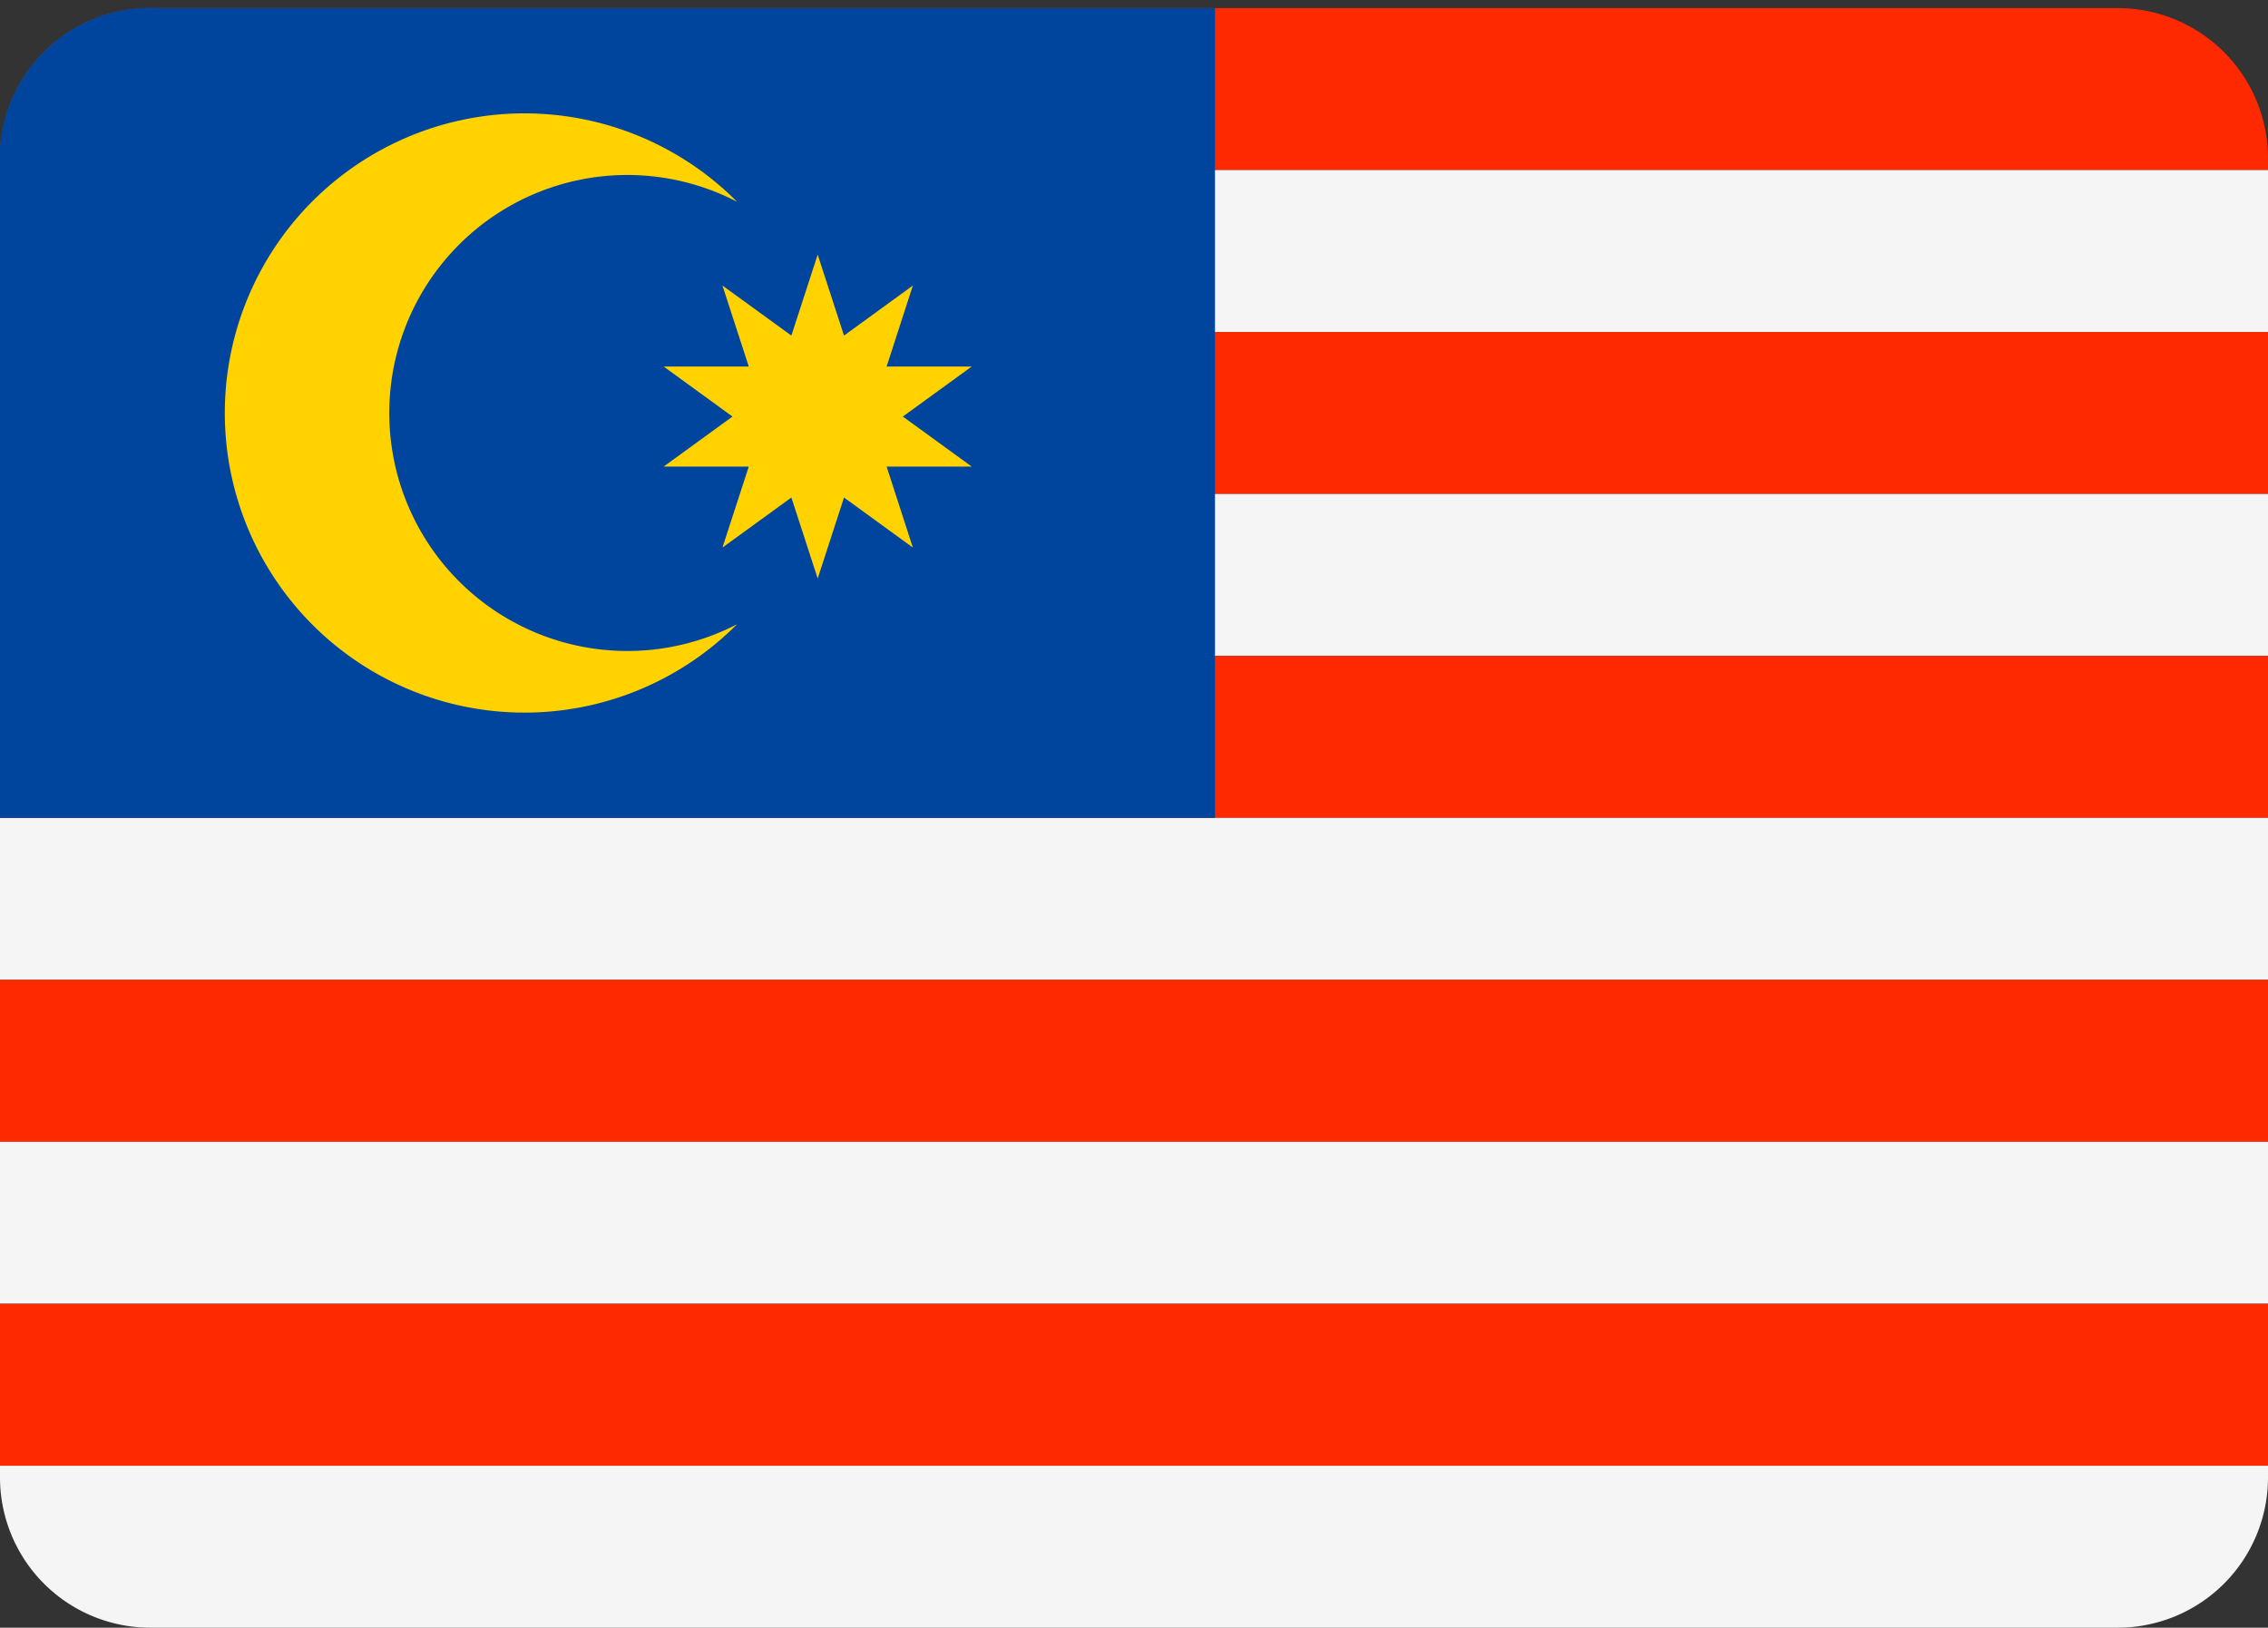
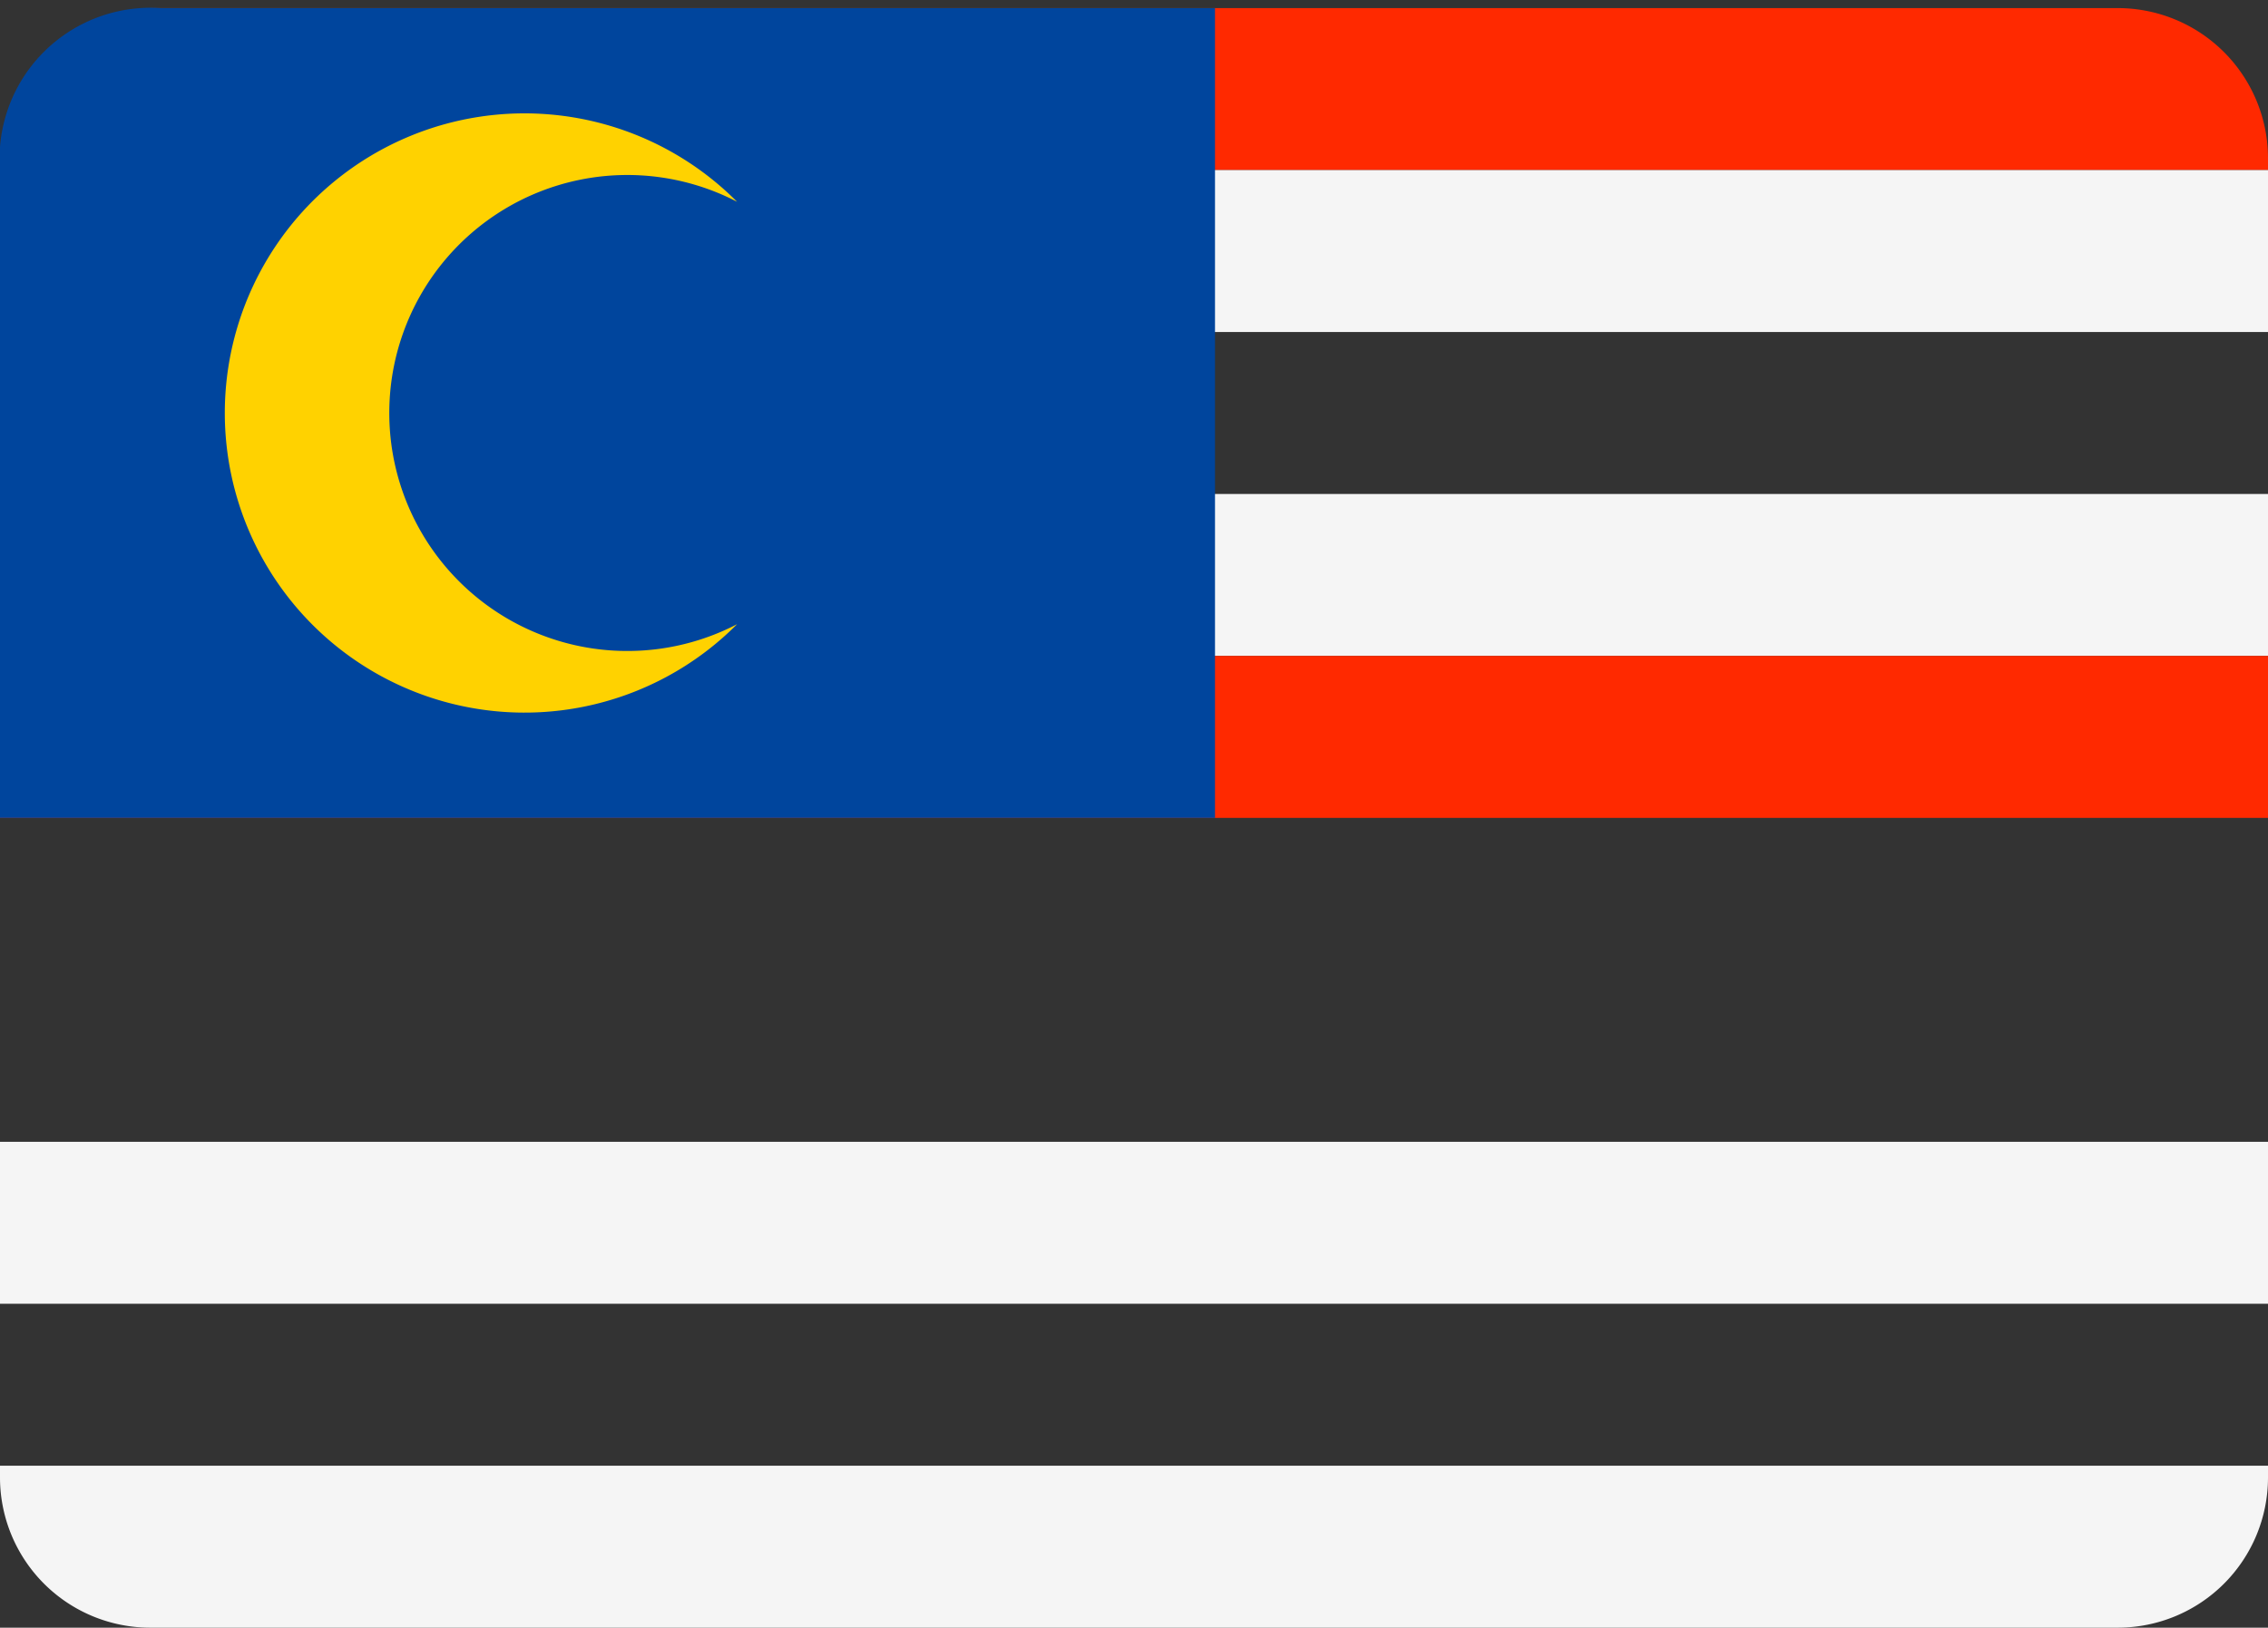
<svg xmlns="http://www.w3.org/2000/svg" height="20.1" preserveAspectRatio="xMidYMid meet" version="1.0" viewBox="2.0 5.9 28.0 20.1" width="28.0" zoomAndPan="magnify">
  <rect x="2.0" y="5.9" width="28.0" height="20.1" fill="#333333" stroke="none" />
  <g>
    <g id="change1_1">
      <path d="M2,7.854V24.146A1.855,1.855,0,0,0,3.854,26H28.146A1.855,1.855,0,0,0,30,24.146V24H2Z" fill="#f5f5f5" fill-rule="evenodd" />
    </g>
    <g id="change2_1">
-       <path d="M2,7.854V8H30V7.854A1.855,1.855,0,0,0,28.146,6H3.854A1.855,1.855,0,0,0,2,7.854Z" fill="#ff2900" fill-rule="evenodd" />
+       <path d="M2,7.854V8H30V7.854A1.855,1.855,0,0,0,28.146,6H3.854Z" fill="#ff2900" fill-rule="evenodd" />
    </g>
    <g id="change1_2">
      <path d="M2 8H30V10H2z" fill="#f5f5f5" />
    </g>
    <g id="change2_2">
-       <path d="M2 10H30V12H2z" fill="#ff2900" />
-     </g>
+       </g>
    <g id="change1_3">
      <path d="M2 12H30V14H2z" fill="#f5f5f5" />
    </g>
    <g id="change2_3">
      <path d="M2 14H30V16H2z" fill="#ff2900" />
    </g>
    <g id="change1_4">
-       <path d="M2 16H30V18H2z" fill="#f5f5f5" />
-     </g>
+       </g>
    <g id="change2_4">
-       <path d="M2 18H30V20H2z" fill="#ff2900" />
-     </g>
+       </g>
    <g id="change1_5">
      <path d="M2 20H30V22H2z" fill="#f5f5f5" />
    </g>
    <g id="change2_5">
-       <path d="M2 22H30V24H2z" fill="#ff2900" />
-     </g>
+       </g>
    <g id="change3_1">
      <path d="M17,16V6H3.986A1.865,1.865,0,0,0,2,7.712V16Z" fill="#00459d" fill-rule="evenodd" />
    </g>
    <g id="change4_1">
      <path d="M11.1,13.608a3.7,3.7,0,1,1,0-5.216,2.939,2.939,0,1,0,0,5.216Z" fill="#ffd200" fill-rule="evenodd" />
    </g>
    <g id="change4_2">
-       <path d="M12.095 9.044L12.42 10.044 13.27 9.426 12.946 10.426 13.997 10.426 13.146 11.044 13.997 11.662 12.946 11.662 13.27 12.662 12.42 12.044 12.095 13.044 11.77 12.044 10.919 12.662 11.244 11.662 10.193 11.662 11.043 11.044 10.193 10.426 11.244 10.426 10.919 9.426 11.77 10.044 12.095 9.044z" fill="#ffd200" fill-rule="evenodd" />
-     </g>
+       </g>
  </g>
</svg>